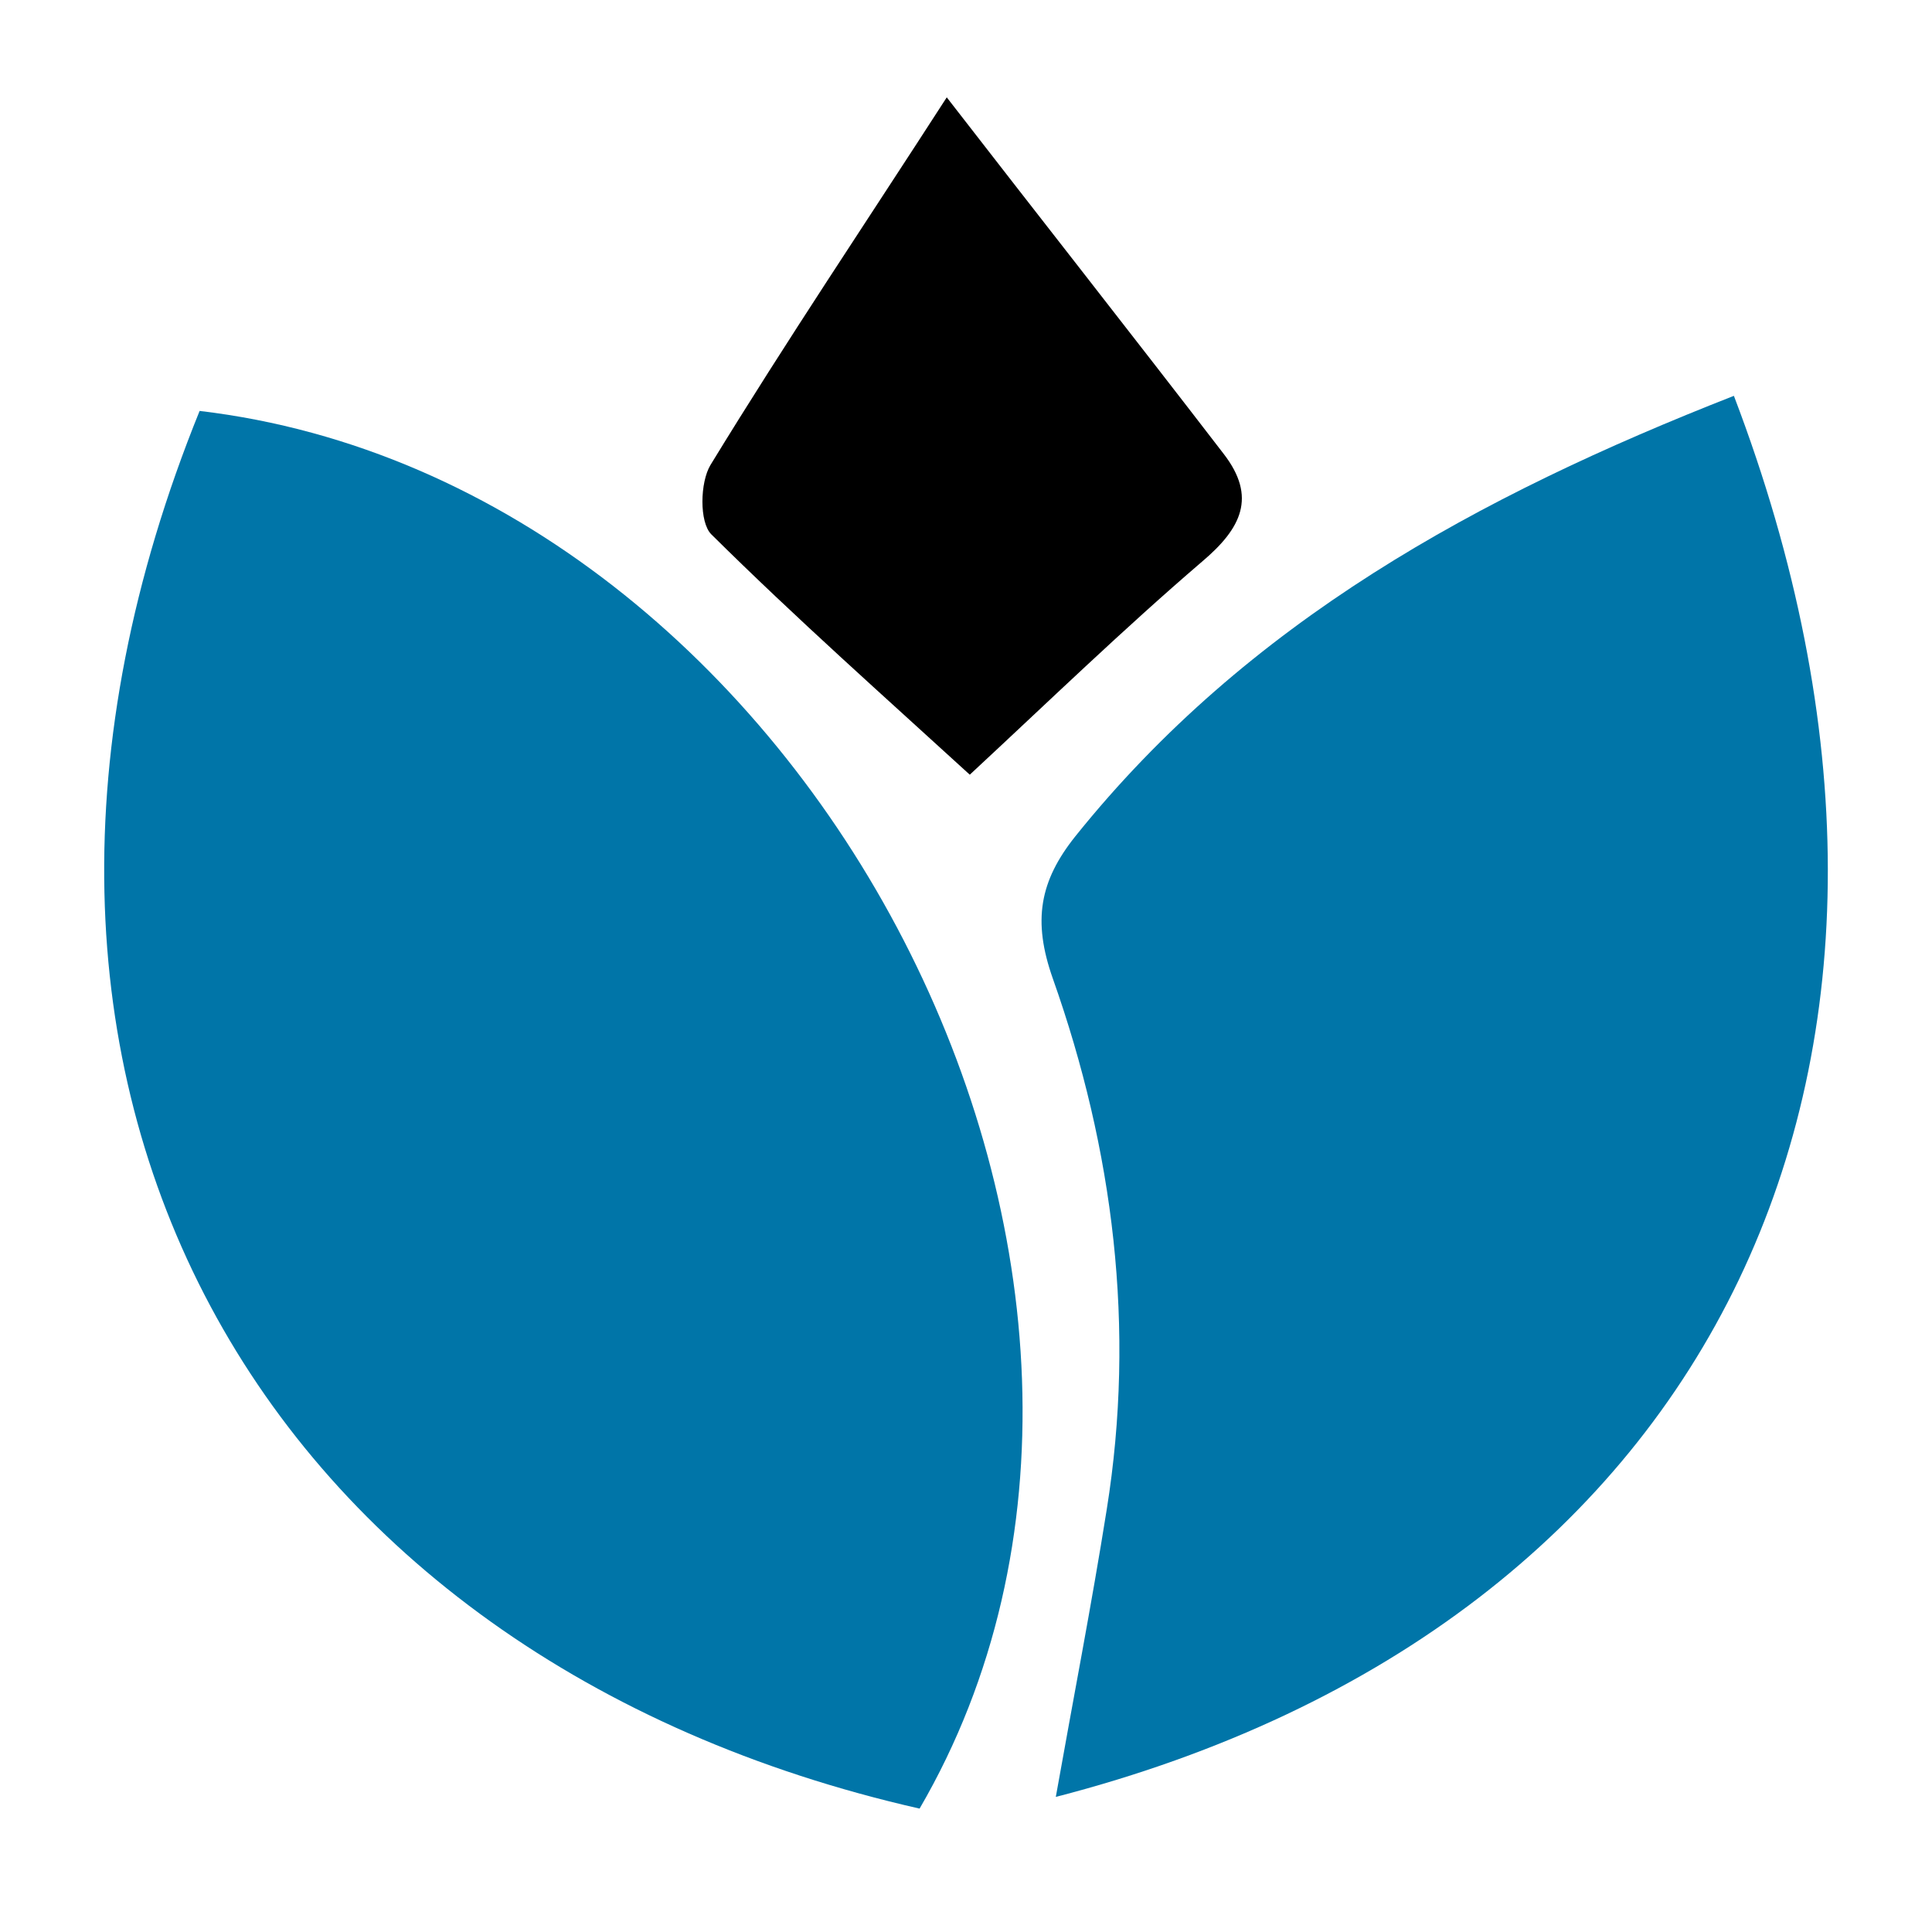
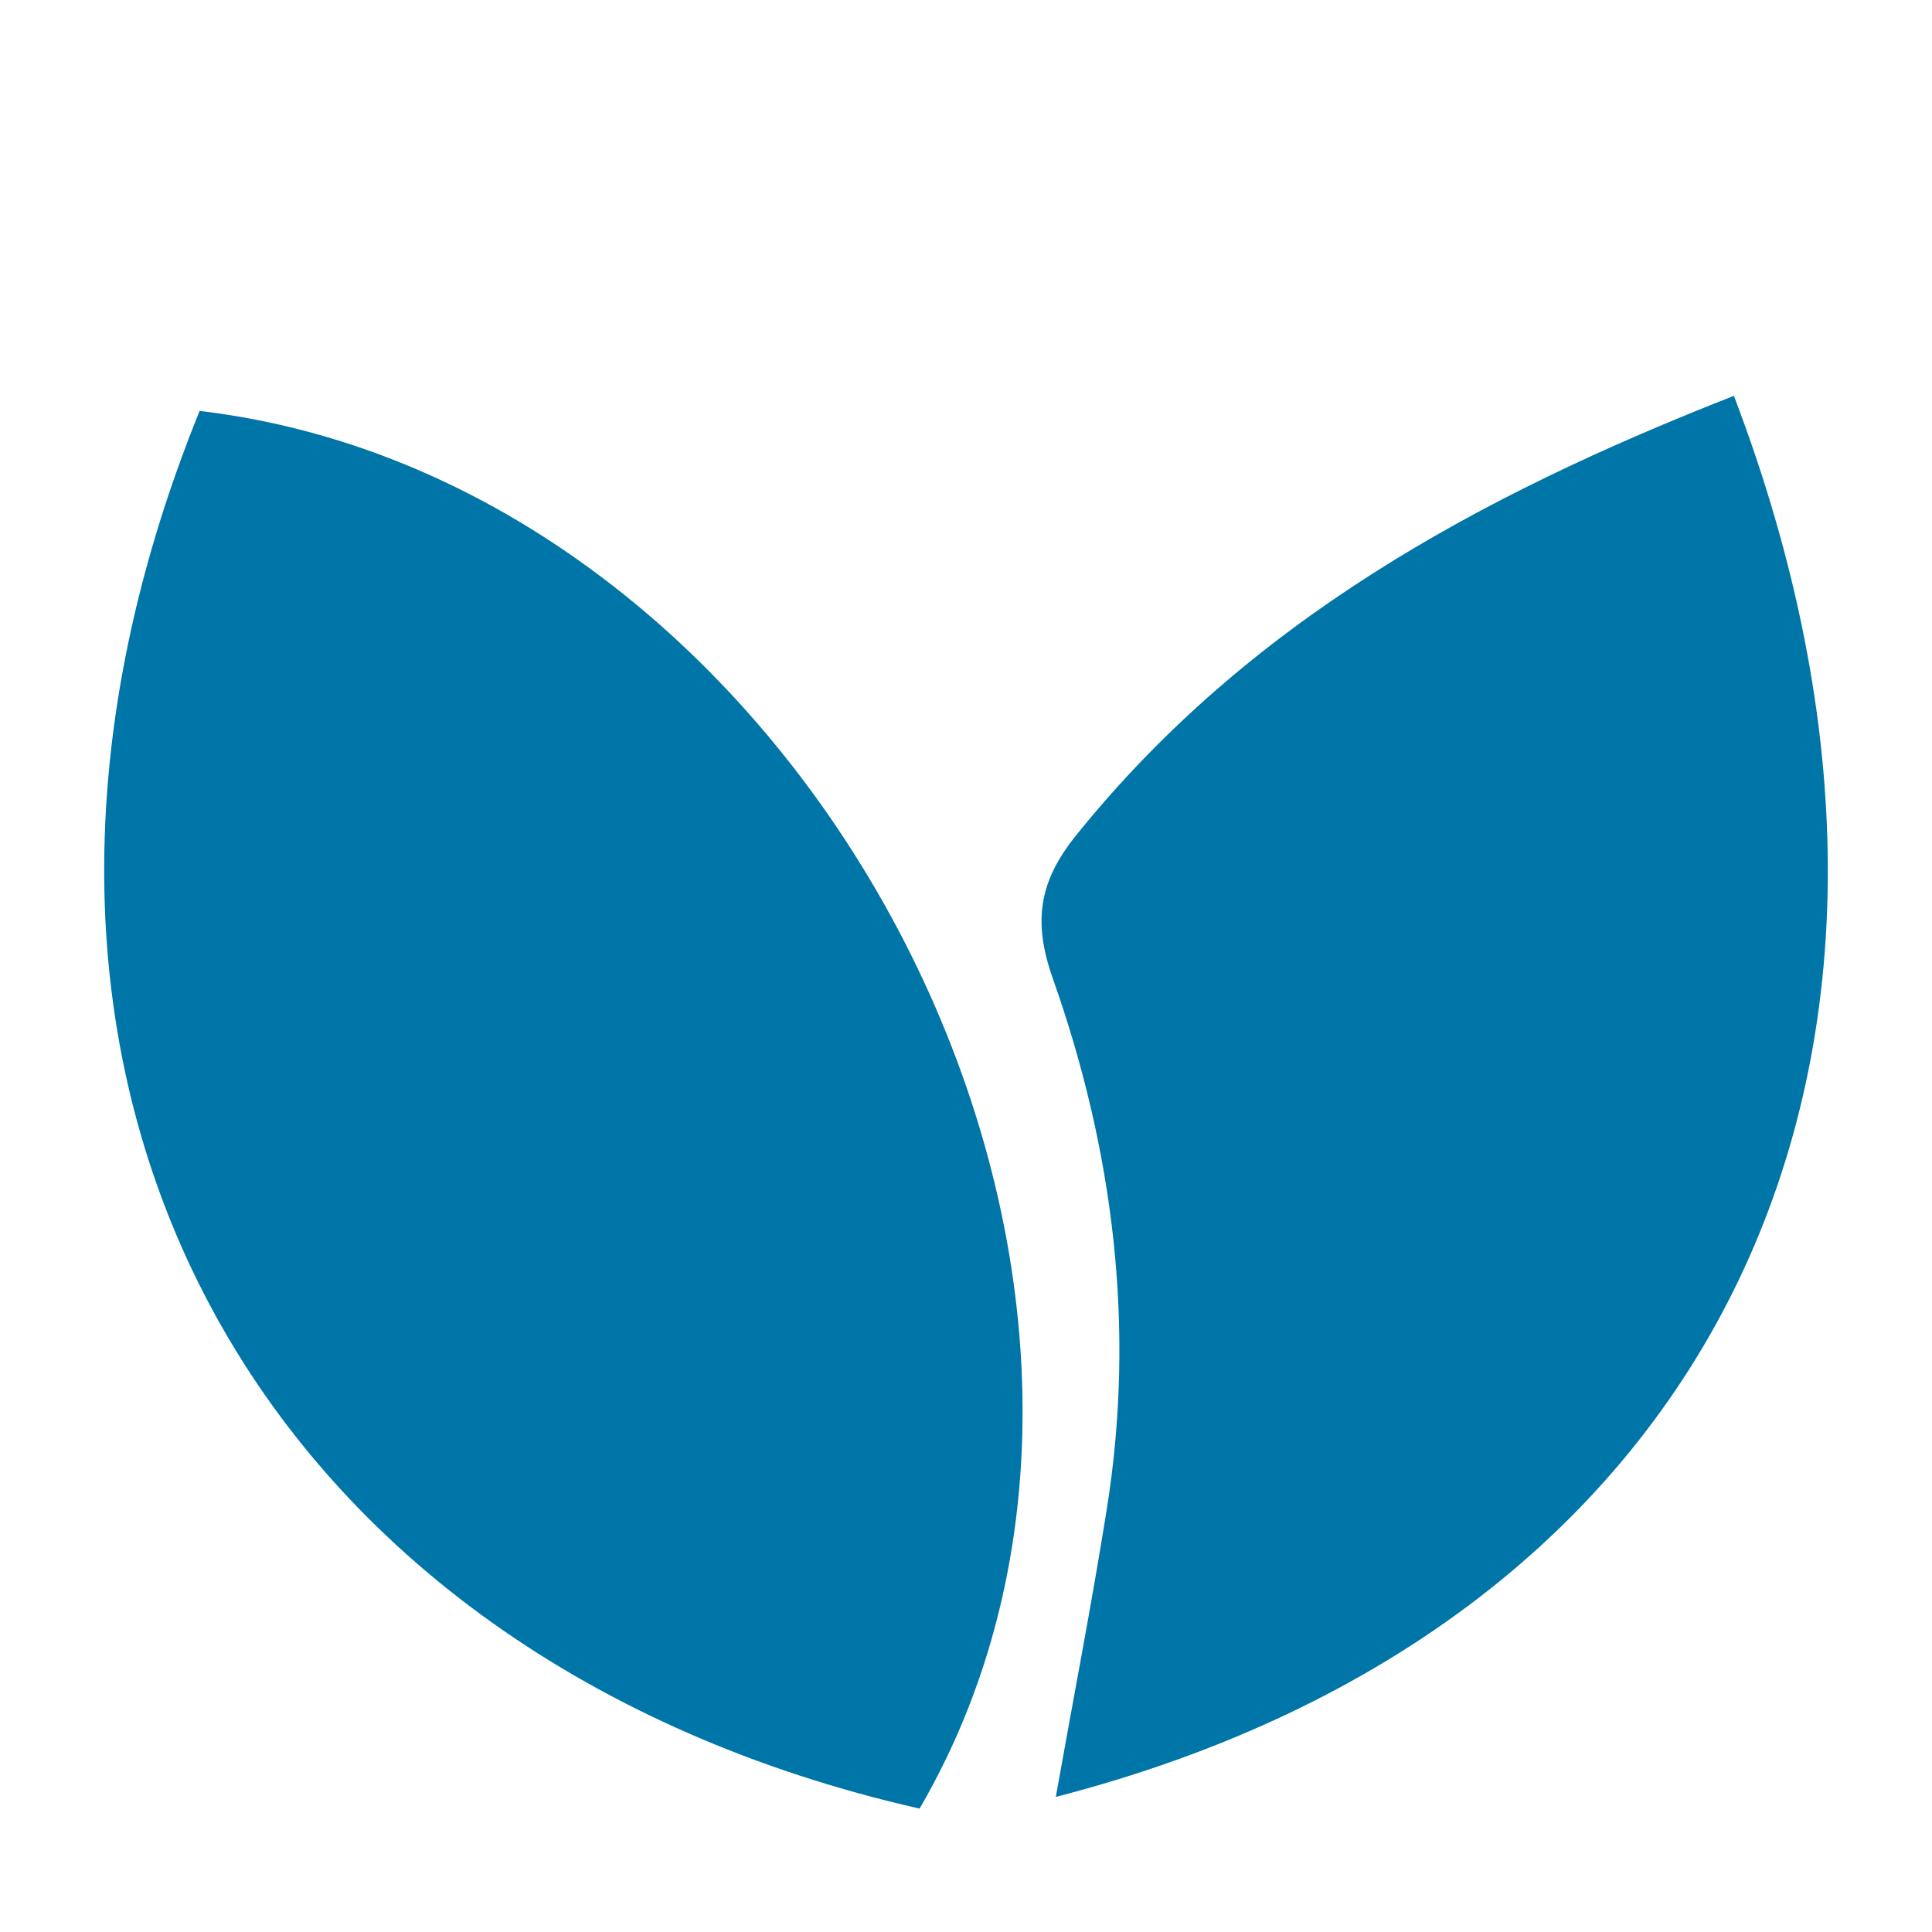
<svg xmlns="http://www.w3.org/2000/svg" version="1.1" id="Layer_1" x="0px" y="0px" viewBox="0 0 512 512" style="enable-background:new 0 0 512 512;" xml:space="preserve">
  <style type="text/css">
	.st0{fill:none;stroke:#314255;stroke-miterlimit:10;}
	.st1{fill:#0075A8;}
</style>
  <g>
    <path class="st1" d="M243.7,479.3C69.2,439.7-19.4,287.2,52.9,108.9C215.2,128.1,324.6,340.4,243.7,479.3z" />
    <path class="st1" d="M459.5,104.9c66.8,175.1-3.4,325.8-179.7,371.3c4.6-25.9,9.5-51,13.5-76.2c7.7-48.1,1.8-95.2-14.3-140.7   c-5.4-15.3-3.5-25.8,6-37.7C330.6,164.8,391.6,131.5,459.5,104.9z" />
-     <path d="M324.3,120.3c8.8,11.4,4.7,19.7-5.7,28.5c-21,18-40.9,37.3-61.6,56.5c-22.3-20.4-46-41.4-68.5-63.7   c-3.2-3.2-3-13.8-0.2-18.4c20.1-32.9,41.7-65,62.6-97.4C275.3,57.3,300,88.7,324.3,120.3z" />
  </g>
</svg>